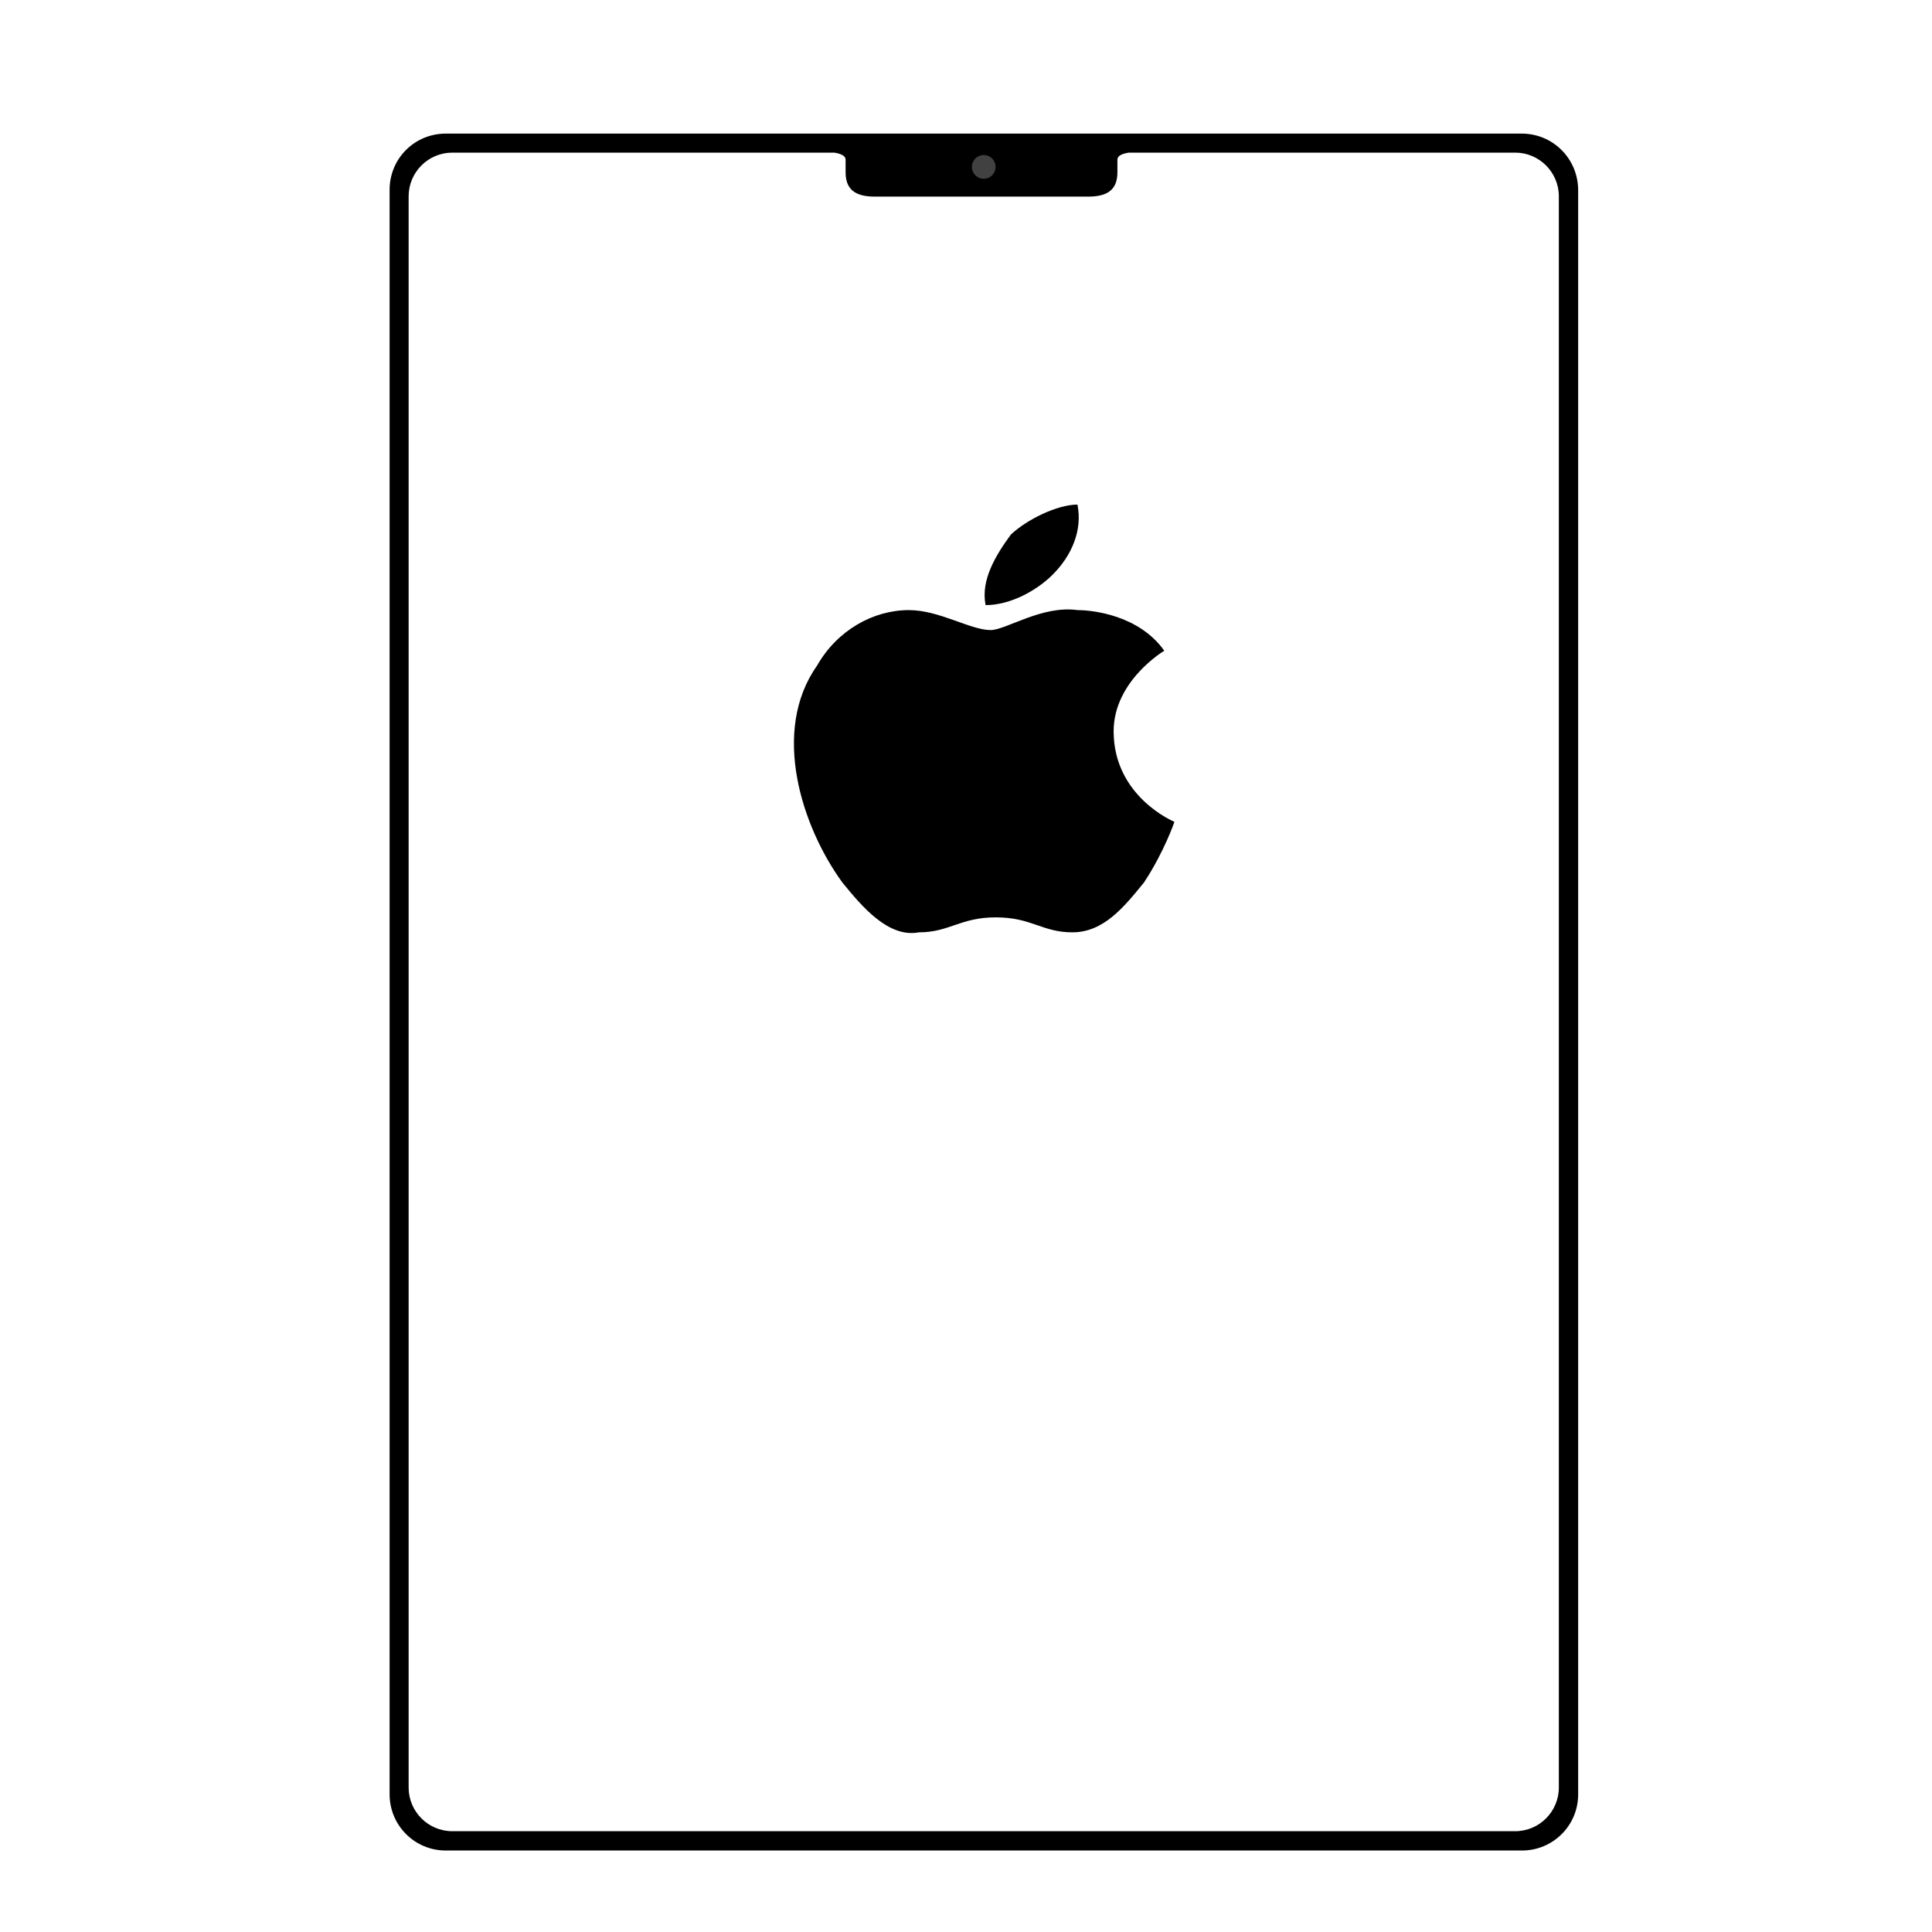
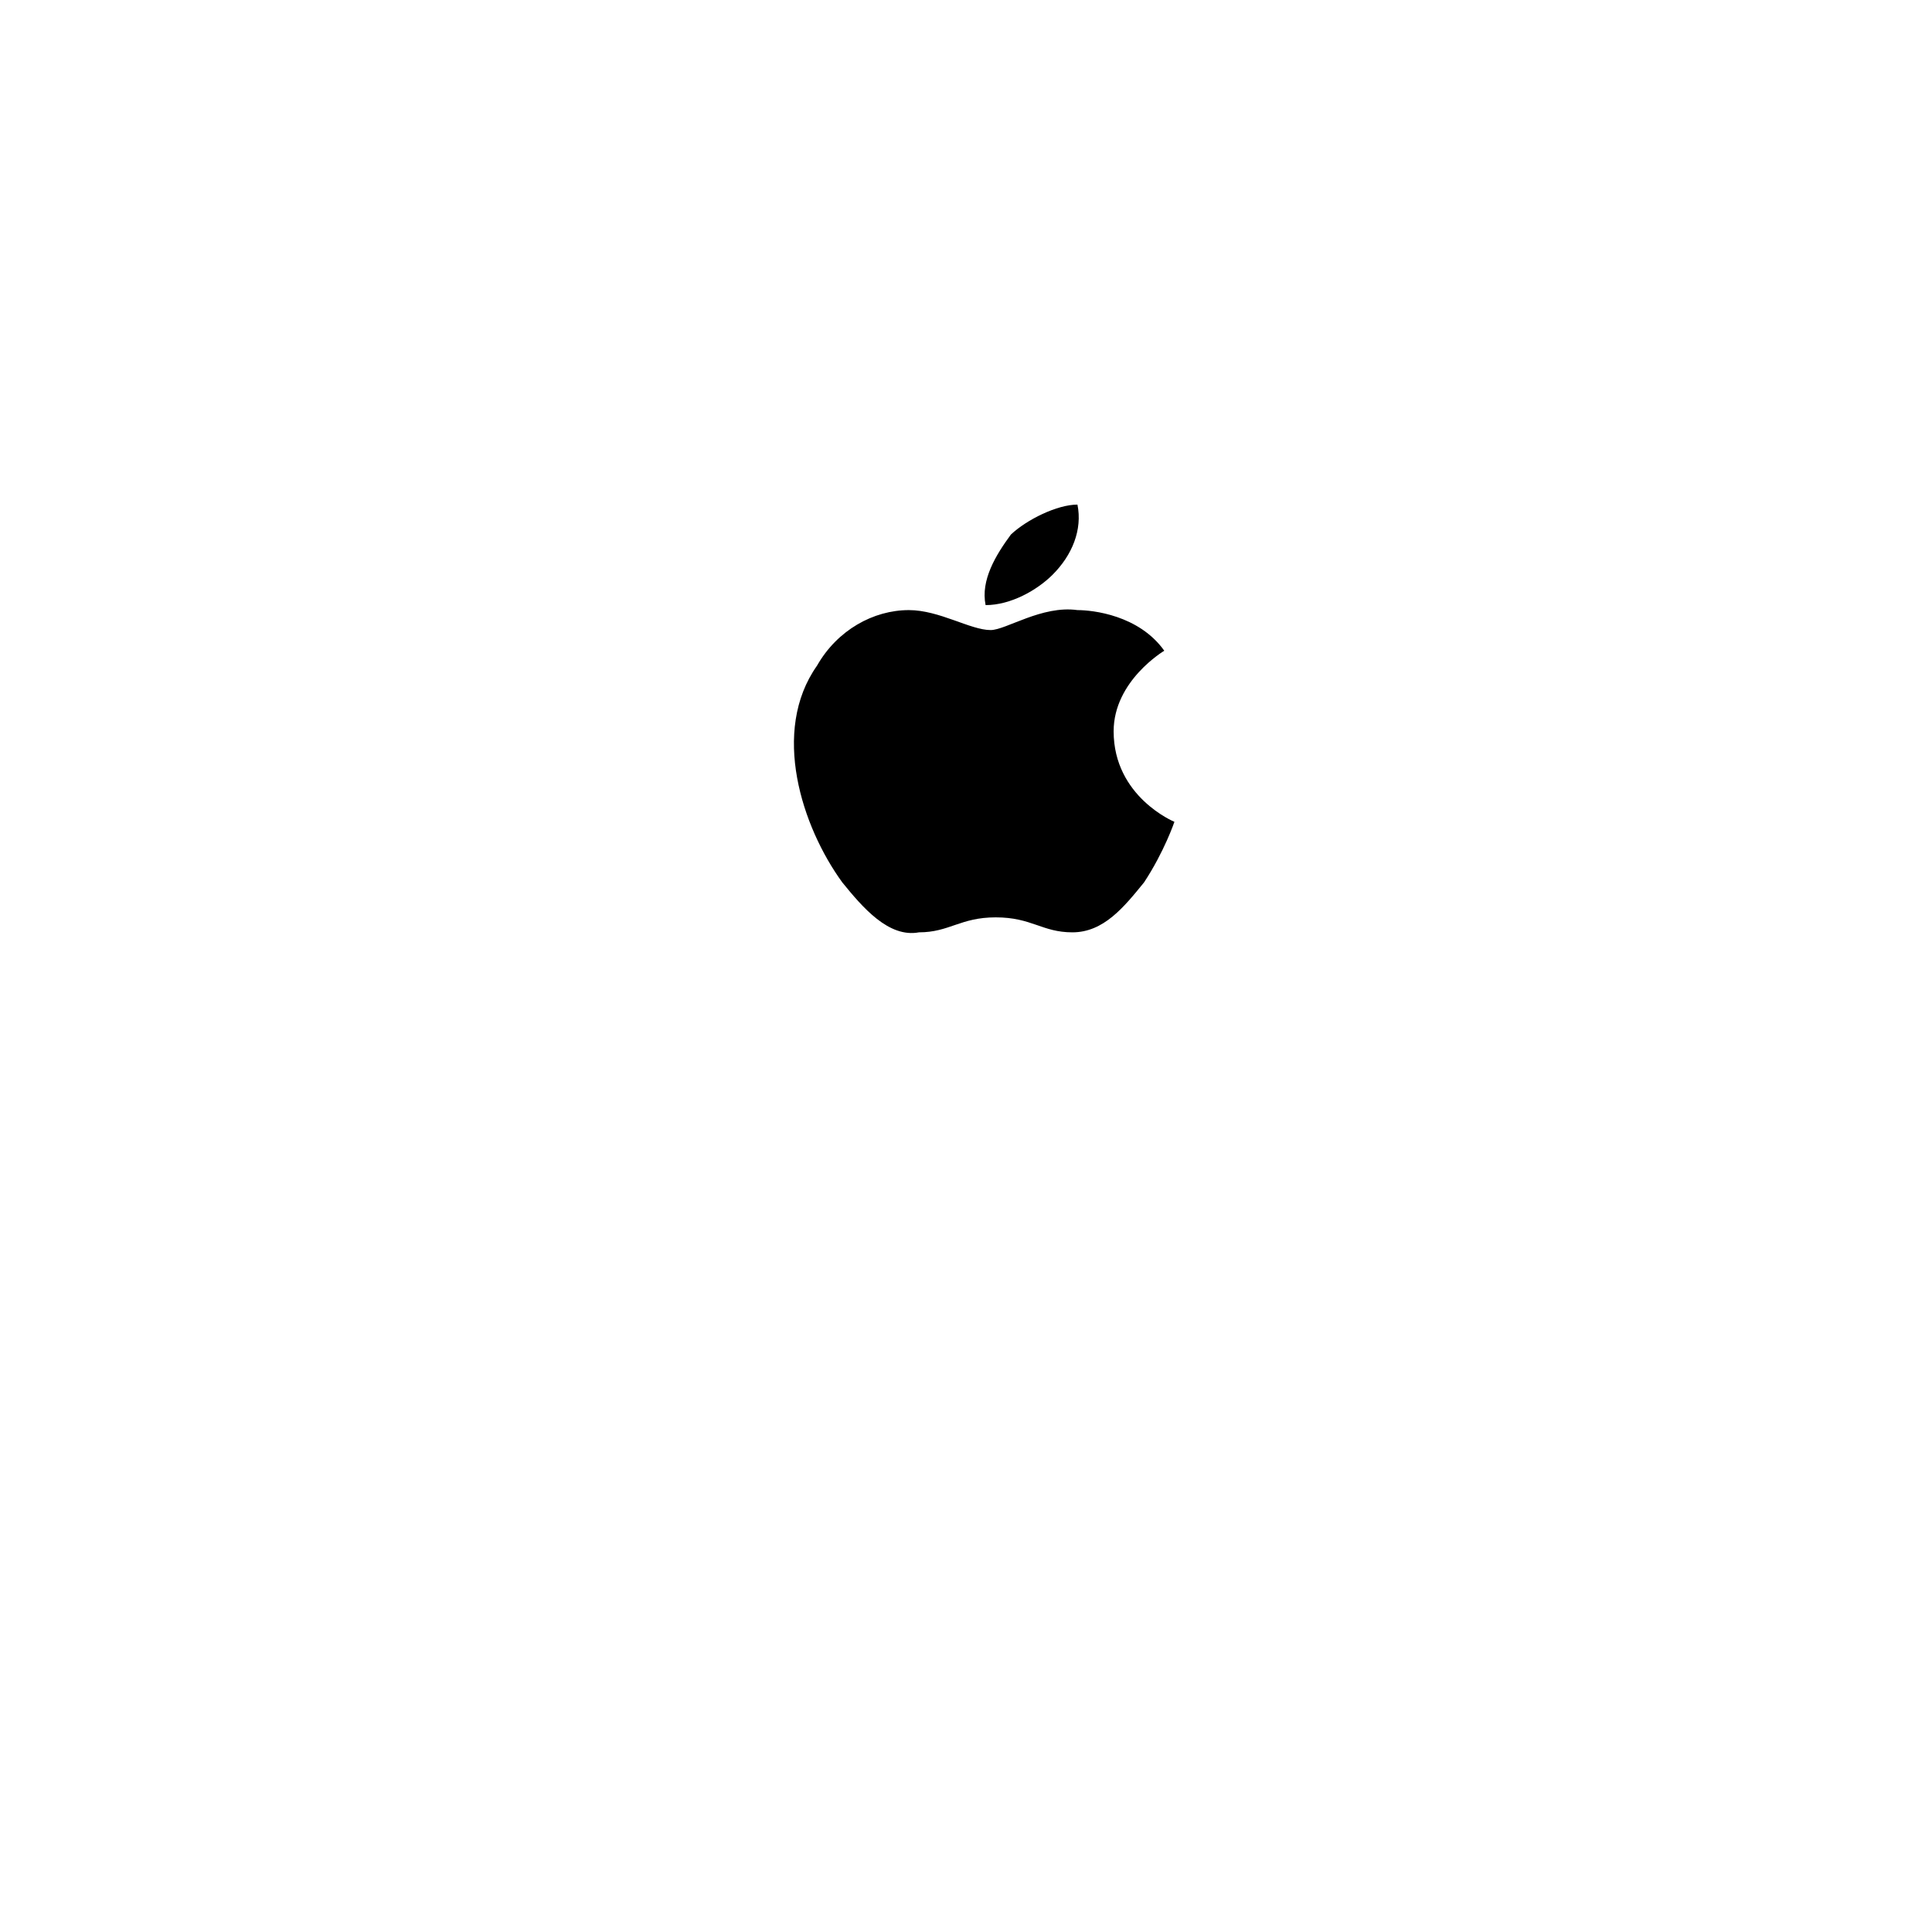
<svg xmlns="http://www.w3.org/2000/svg" width="512" viewBox="0 0 384 384" height="512" preserveAspectRatio="xMidYMid meet">
  <defs>
    <clipPath id="eb191e4020">
-       <path d="M 77.43 26.555 L 313.68 26.555 L 313.68 367.805 L 77.43 367.805 Z M 77.43 26.555 " clip-rule="nonzero" />
-     </clipPath>
+       </clipPath>
    <clipPath id="5a37860c92">
      <path d="M 157 100.246 L 233.445 100.246 L 233.445 186 L 157 186 Z M 157 100.246 " clip-rule="nonzero" />
    </clipPath>
  </defs>
  <g clip-path="url(#eb191e4020)">
-     <path fill="#000000" d="M 302.453 26.555 L 88.598 26.555 C 82.398 26.555 77.438 31.516 77.438 37.719 L 77.438 356.645 C 77.438 362.785 82.398 367.805 88.598 367.805 L 302.512 367.805 C 308.652 367.805 313.672 362.844 313.672 356.645 L 313.672 37.719 C 313.613 31.516 308.652 26.555 302.453 26.555 Z M 309.832 355.285 C 309.832 360.07 305.938 363.965 301.152 363.965 L 89.898 363.965 C 85.113 363.965 81.219 360.07 81.219 355.285 L 81.219 39.016 C 81.219 34.234 85.113 30.336 89.898 30.336 L 165.828 30.336 C 166.418 30.453 168.07 30.691 168.07 31.754 C 168.07 32.641 168.07 33.289 168.07 33.289 L 168.07 34.234 C 168.07 37.539 169.84 39.078 173.855 39.078 L 216.309 39.078 C 220.324 39.078 222.094 37.539 222.094 34.234 L 222.094 33.289 C 222.094 33.289 222.094 32.641 222.094 31.754 C 222.094 30.691 223.746 30.453 224.34 30.336 L 301.152 30.336 C 305.938 30.336 309.832 34.234 309.832 39.016 Z M 309.832 355.285 " fill-opacity="1" fill-rule="nonzero" />
-   </g>
-   <path fill="#414141" d="M 197.887 33.172 C 197.887 33.484 197.828 33.785 197.707 34.074 C 197.586 34.363 197.418 34.621 197.195 34.84 C 196.973 35.062 196.719 35.234 196.43 35.352 C 196.141 35.473 195.84 35.531 195.523 35.531 C 195.211 35.531 194.91 35.473 194.621 35.352 C 194.332 35.234 194.078 35.062 193.855 34.84 C 193.633 34.621 193.465 34.363 193.344 34.074 C 193.223 33.785 193.164 33.484 193.164 33.172 C 193.164 32.855 193.223 32.555 193.344 32.266 C 193.465 31.977 193.633 31.723 193.855 31.5 C 194.078 31.277 194.332 31.109 194.621 30.988 C 194.91 30.867 195.211 30.809 195.523 30.809 C 195.84 30.809 196.141 30.867 196.43 30.988 C 196.719 31.109 196.973 31.277 197.195 31.5 C 197.418 31.723 197.586 31.977 197.707 32.266 C 197.828 32.555 197.887 32.855 197.887 33.172 Z M 197.887 33.172 " fill-opacity="1" fill-rule="nonzero" />
+     </g>
  <g clip-path="url(#5a37860c92)">
    <path fill="#000000" d="M 195.895 120.27 C 194.887 115.312 197.906 110.348 200.926 106.242 C 204.09 103.266 210.129 100.293 214.152 100.293 C 215.16 105.25 213.145 110.348 209.121 114.32 C 206.102 117.293 200.926 120.27 195.895 120.27 Z M 221.344 145.348 C 221.344 158.387 233.426 163.344 233.426 163.344 C 233.426 163.344 231.41 169.293 227.383 175.391 C 223.355 180.348 219.332 185.309 213.148 185.309 C 207.109 185.309 205.098 182.332 197.906 182.332 C 190.859 182.332 188.703 185.309 182.66 185.309 C 176.625 186.441 171.449 180.348 167.418 175.391 C 159.371 164.336 153.184 145.348 162.387 132.312 C 166.414 125.23 173.605 121.262 180.652 121.262 C 186.691 121.262 192.875 125.23 196.898 125.23 C 199.918 125.23 207.109 120.27 214.152 121.262 C 217.176 121.262 226.375 122.254 231.41 129.34 C 231.41 129.34 221.344 135.289 221.344 145.348 Z M 221.344 145.348 " fill-opacity="1" fill-rule="evenodd" />
  </g>
</svg>